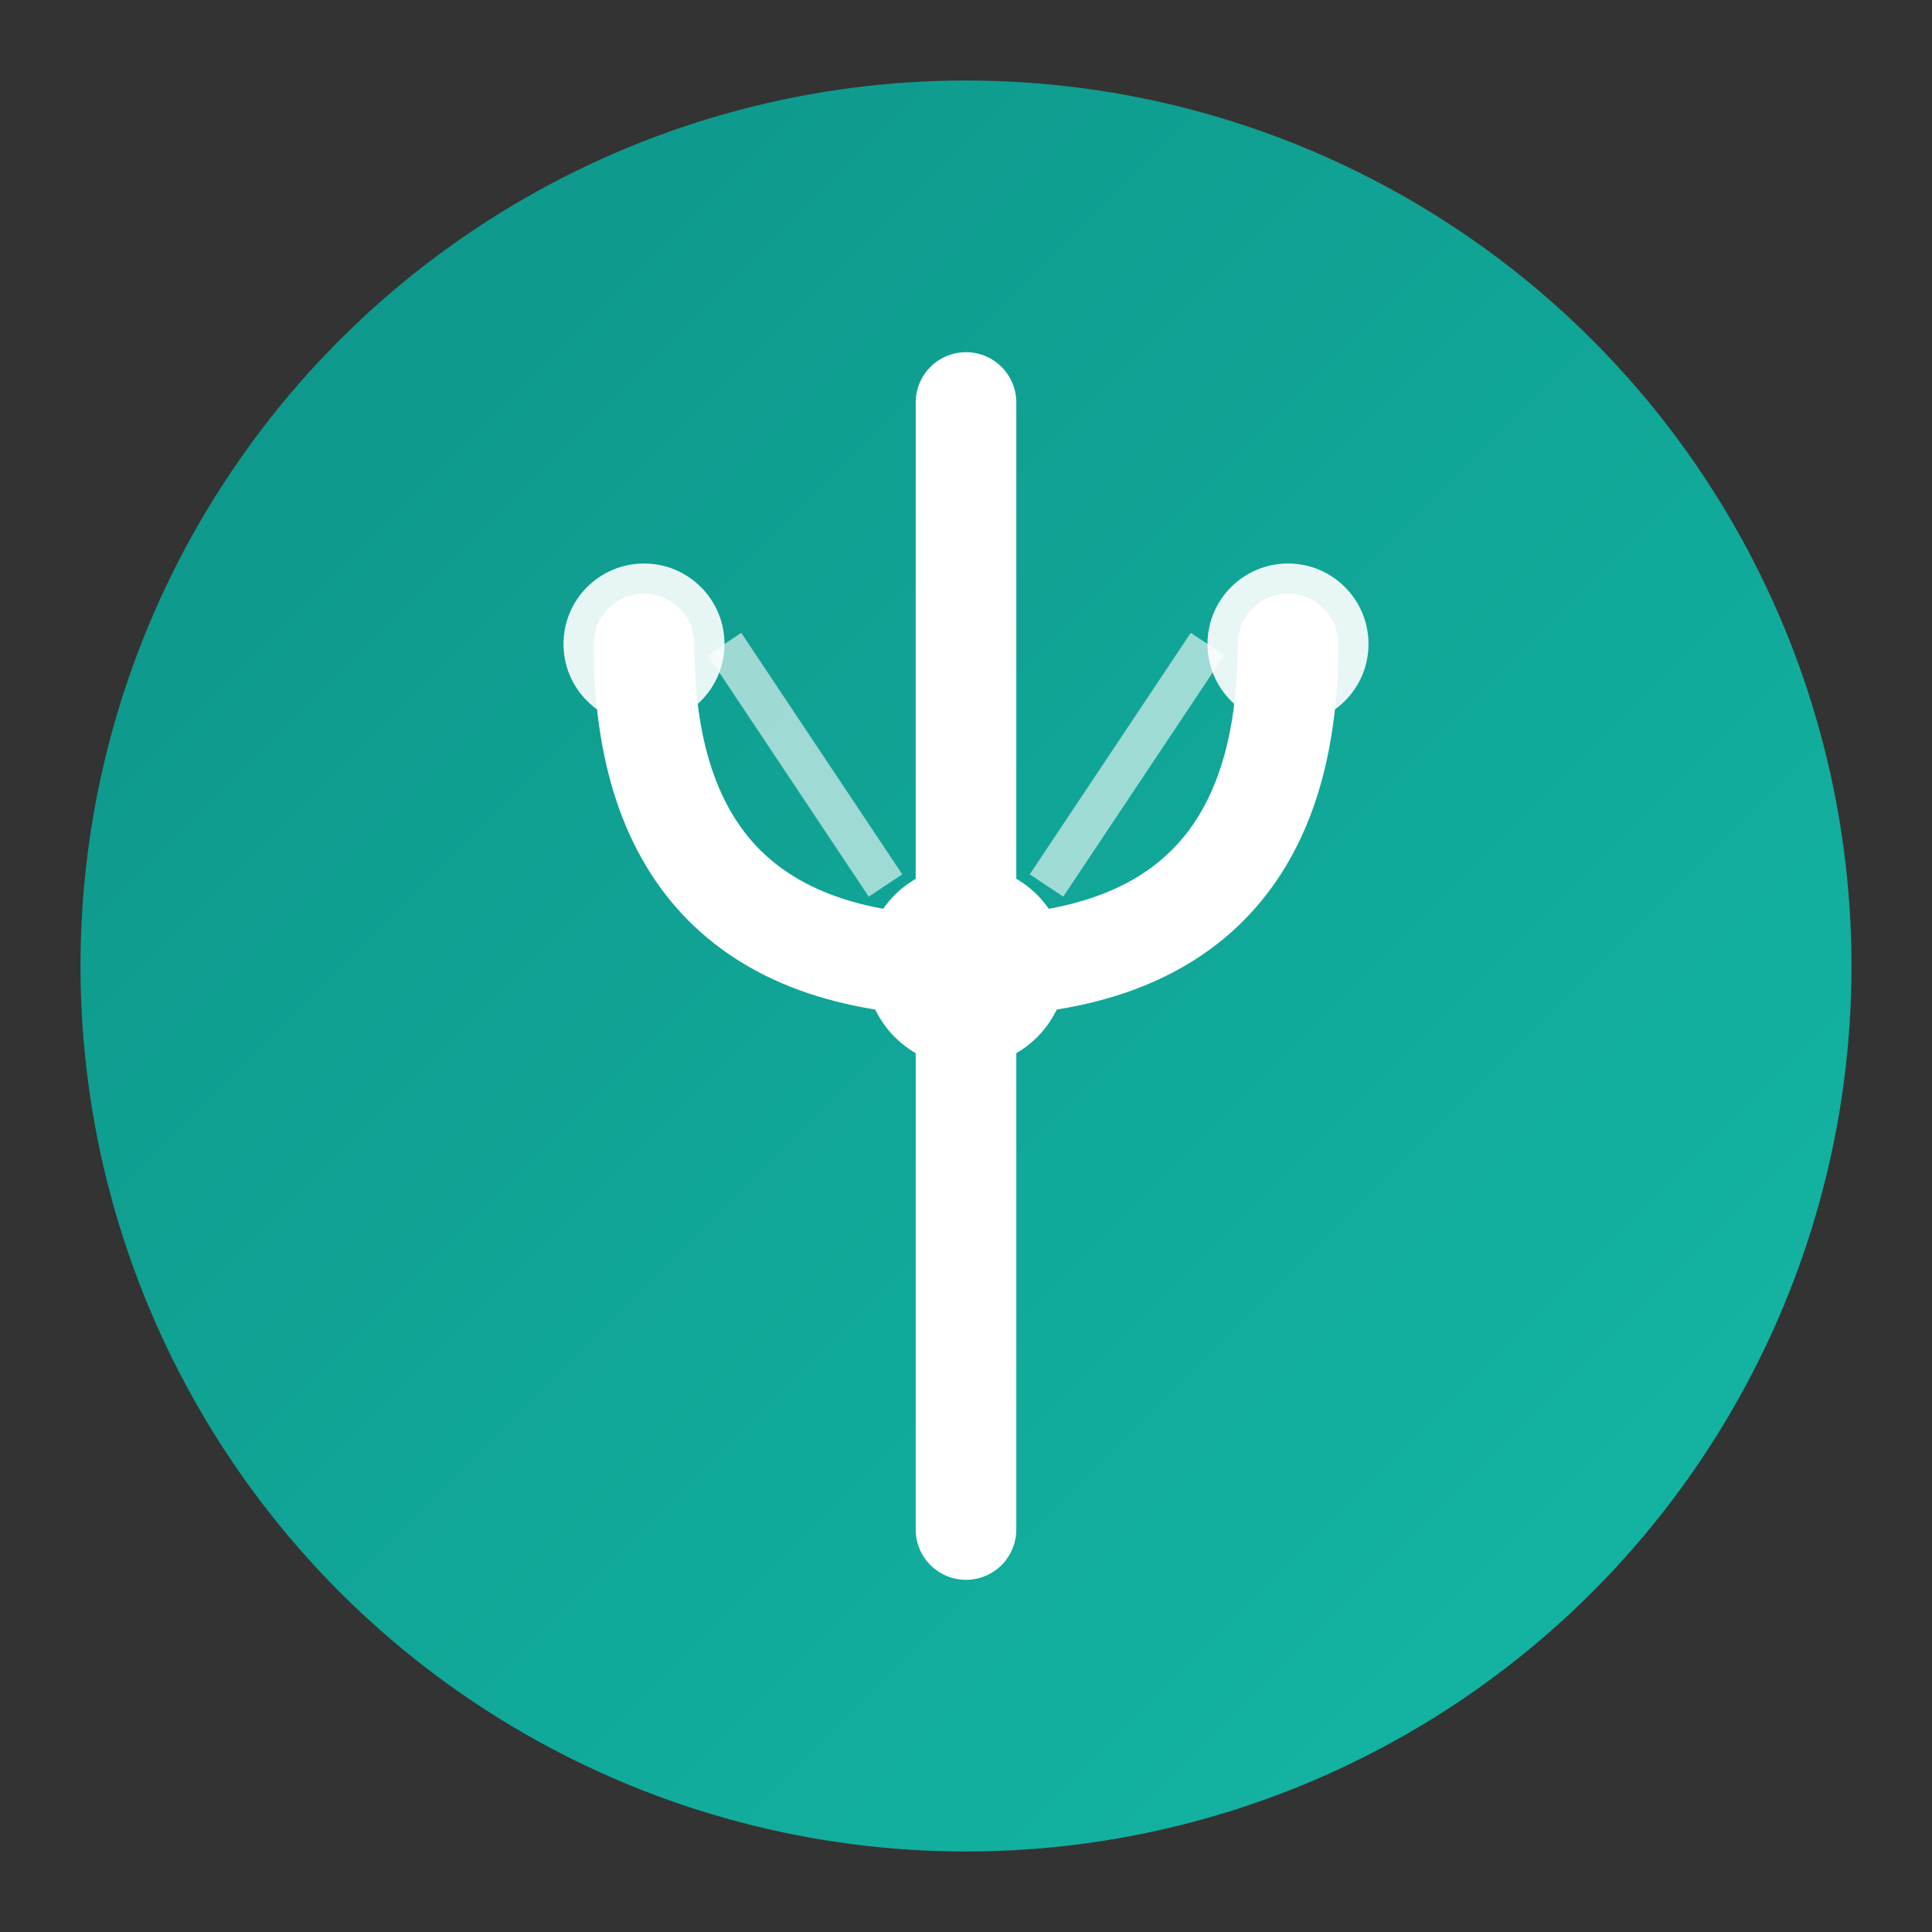
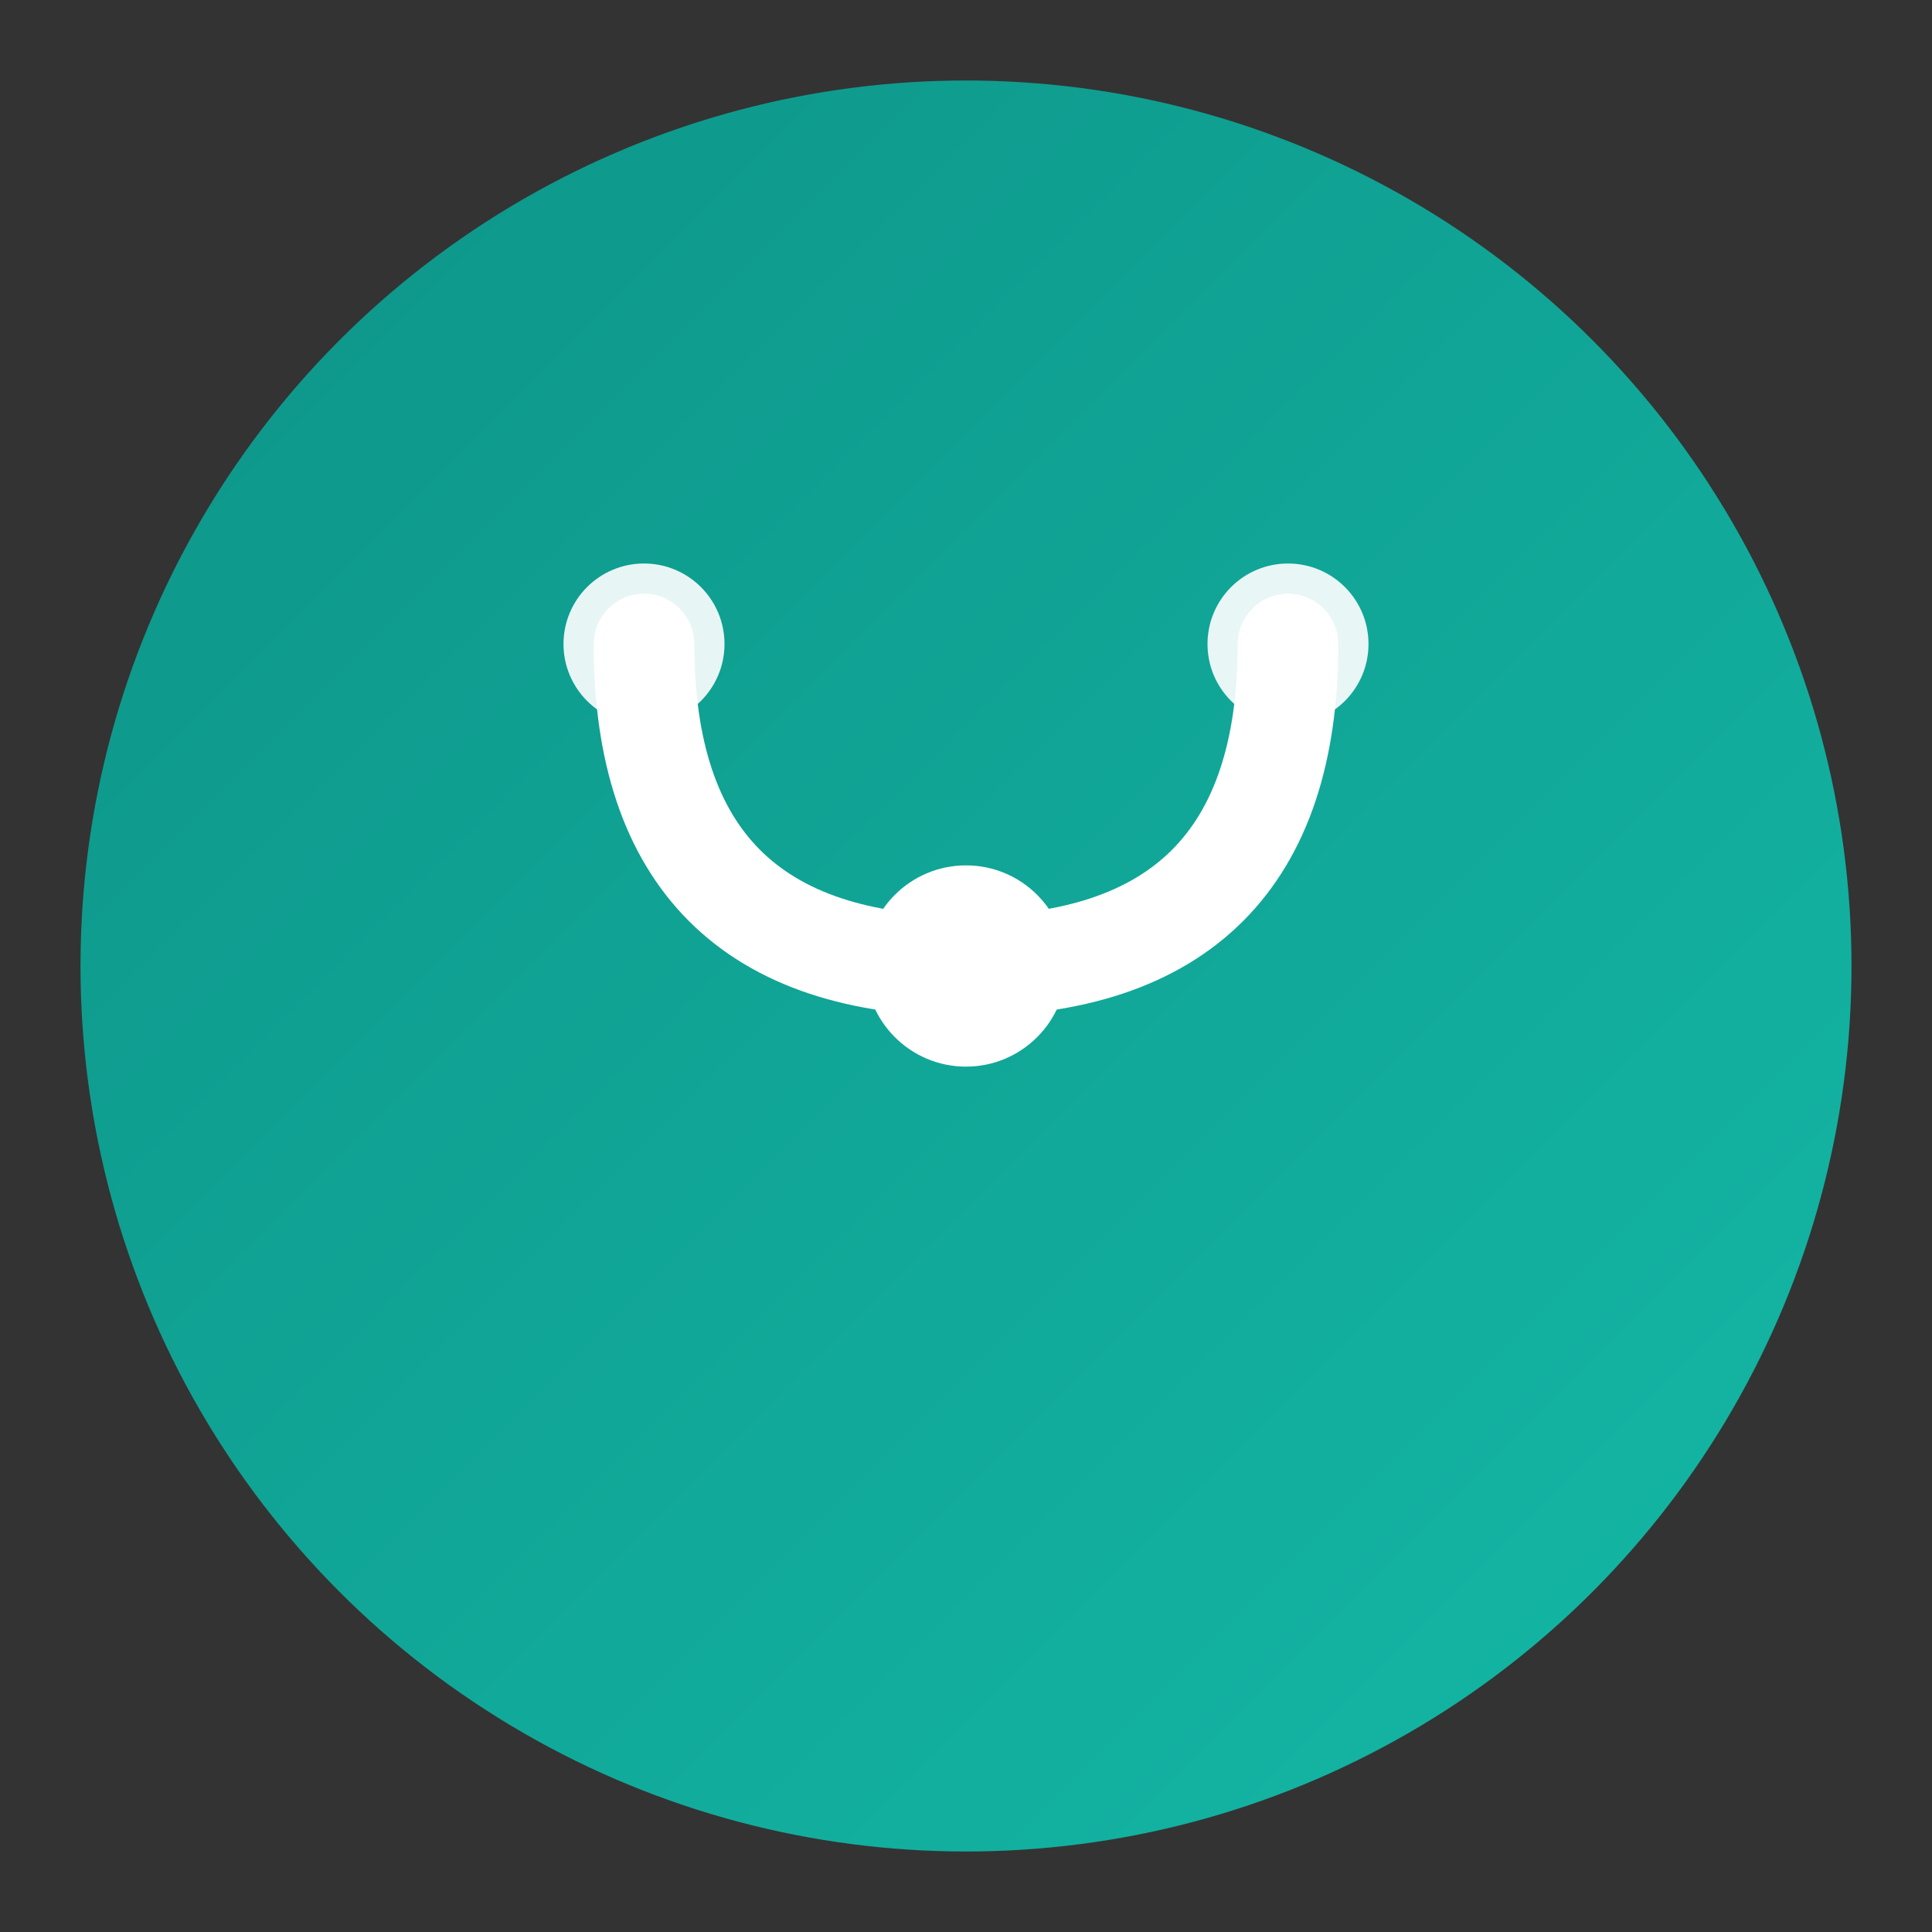
<svg xmlns="http://www.w3.org/2000/svg" viewBox="0 0 48 48" fill="none">
  <rect x="0" y="0" width="48" height="48" fill="#333333" stroke="none" />
  <defs>
    <linearGradient id="psycalGradient" x1="0%" y1="0%" x2="100%" y2="100%">
      <stop offset="0%" style="stop-color:#0d9488;stop-opacity:1" />
      <stop offset="100%" style="stop-color:#14b8a6;stop-opacity:1" />
    </linearGradient>
  </defs>
  <circle cx="24" cy="24" r="22" fill="url(#psycalGradient)" />
-   <path d="M24 10 L24 38" stroke="white" stroke-width="2.5" stroke-linecap="round" />
  <path d="M16 16 Q16 24 24 24 Q32 24 32 16" stroke="white" stroke-width="2.5" stroke-linecap="round" fill="none" />
  <circle cx="16" cy="16" r="2" fill="white" opacity="0.9" />
  <circle cx="32" cy="16" r="2" fill="white" opacity="0.9" />
  <circle cx="24" cy="24" r="2.5" fill="white" />
-   <path d="M18 16 L22 22" stroke="white" stroke-width="1" opacity="0.6" />
-   <path d="M30 16 L26 22" stroke="white" stroke-width="1" opacity="0.6" />
</svg>